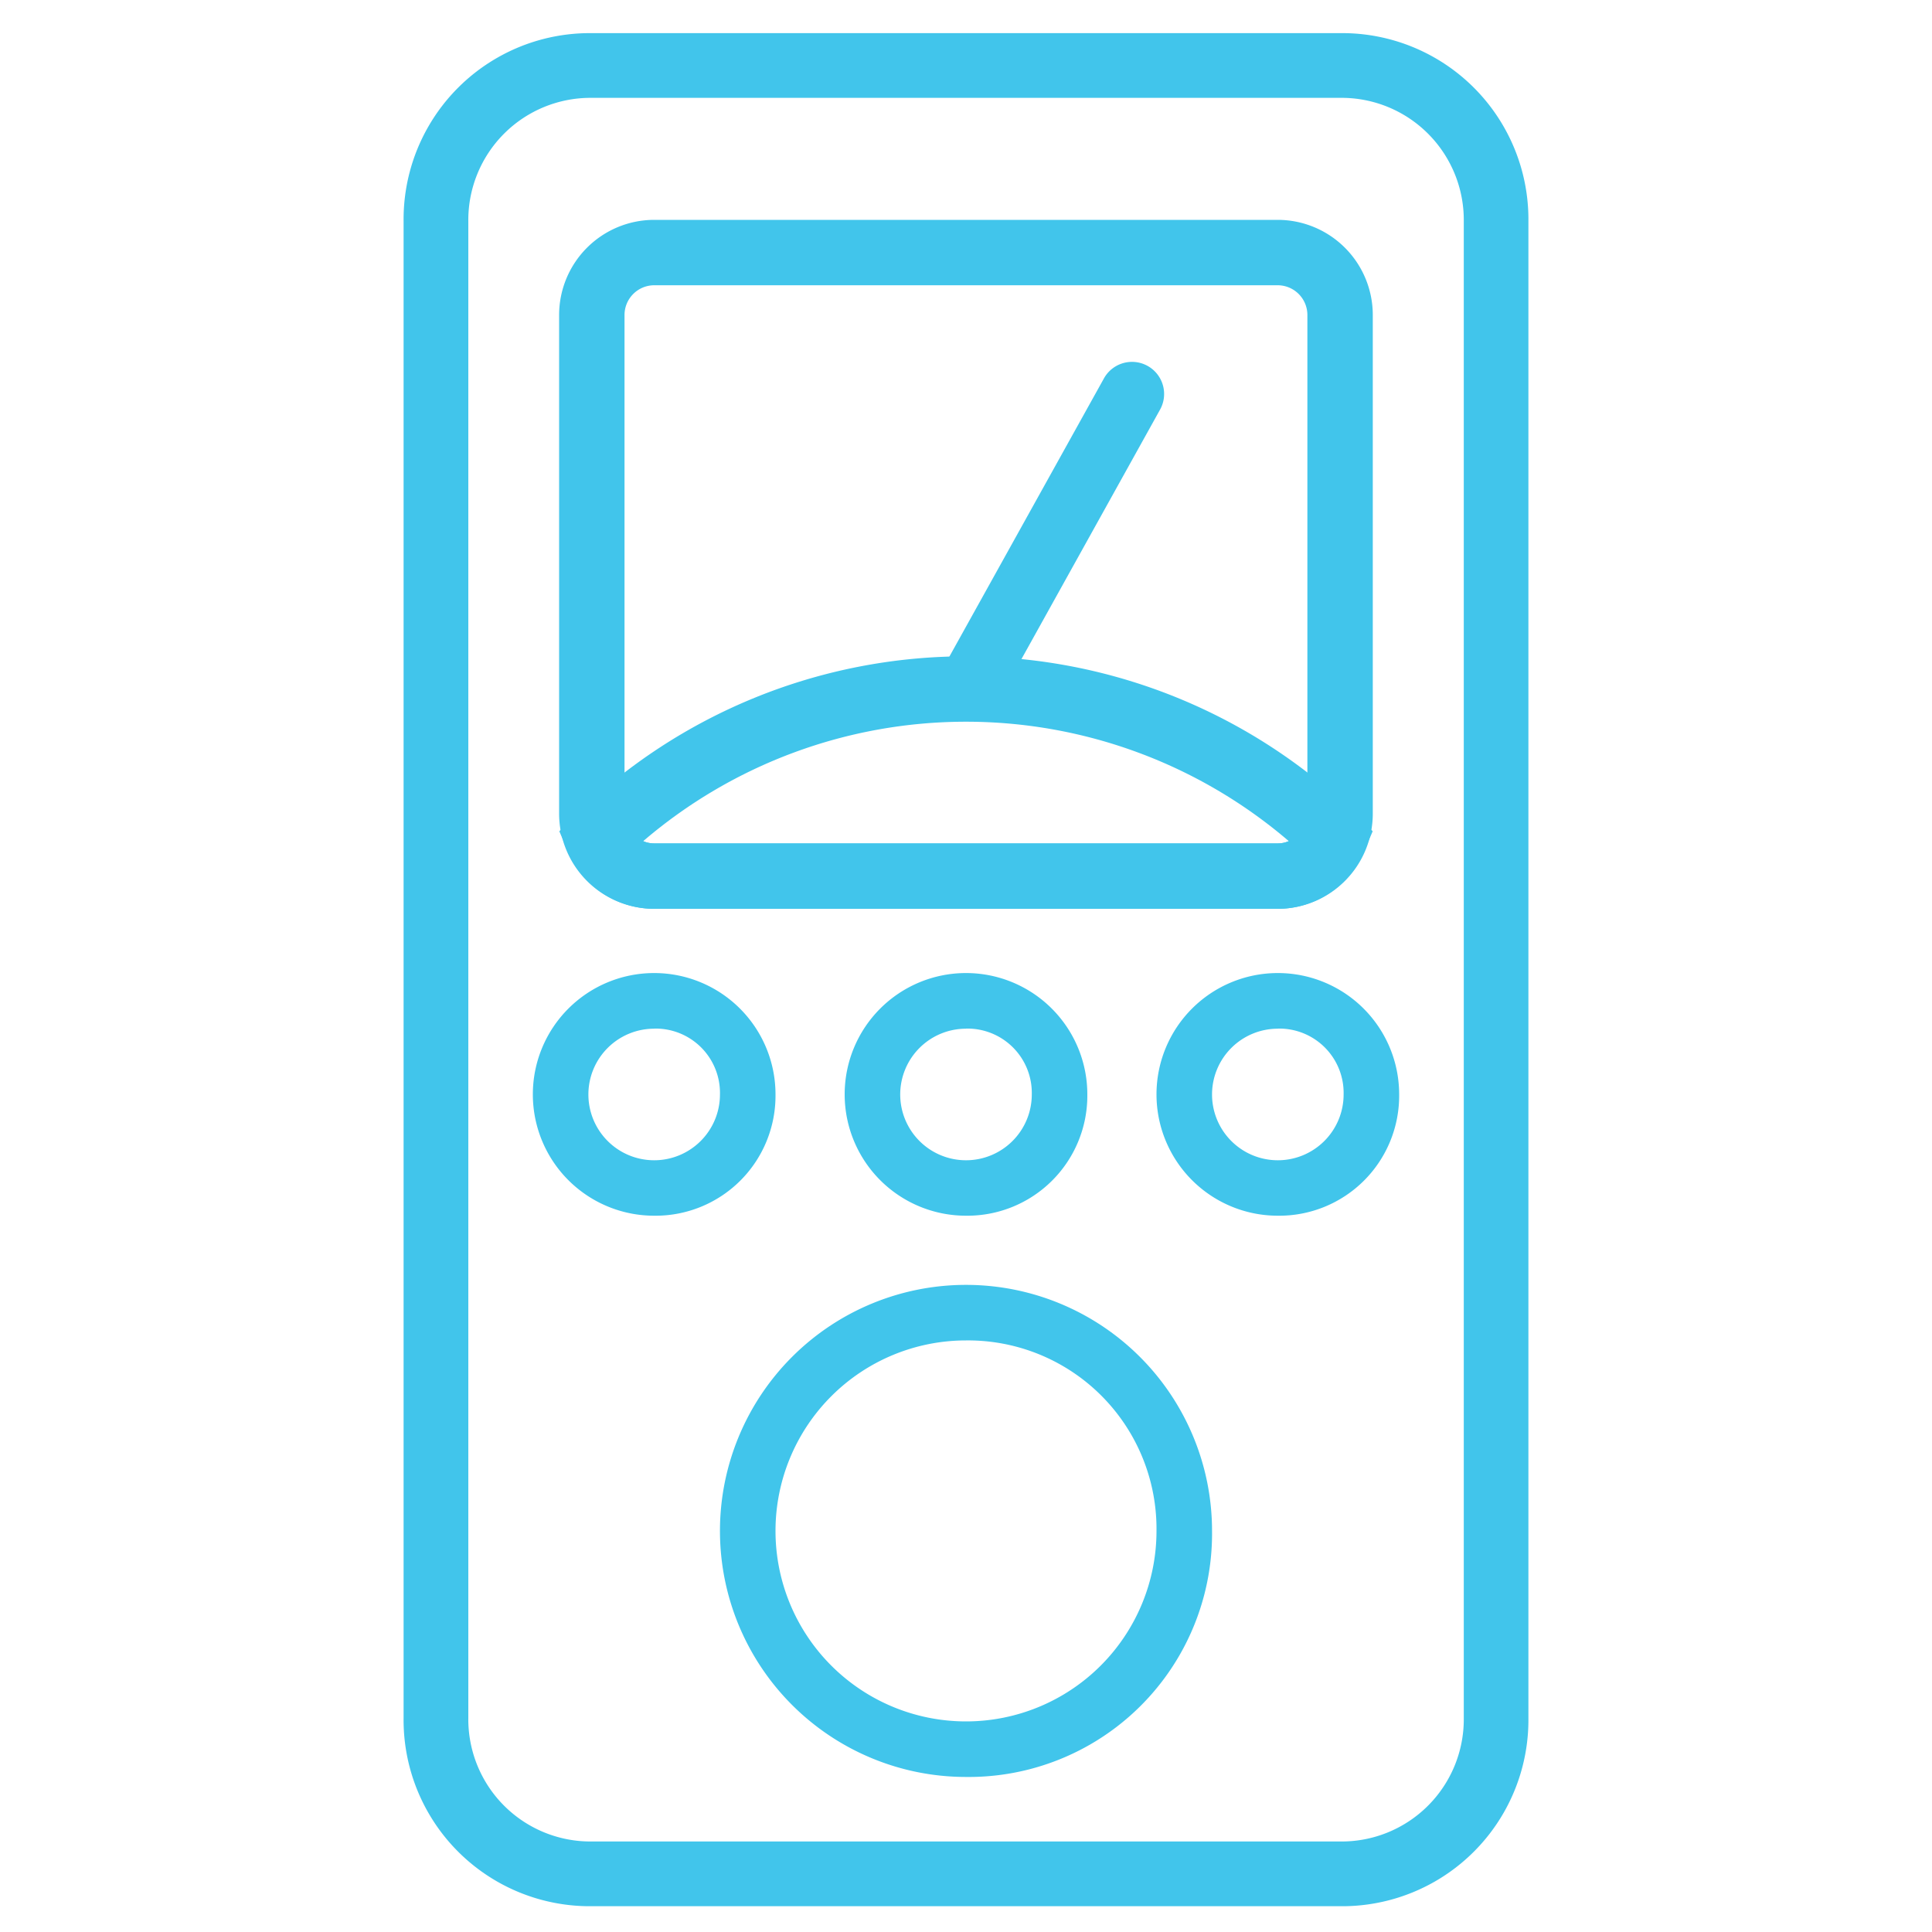
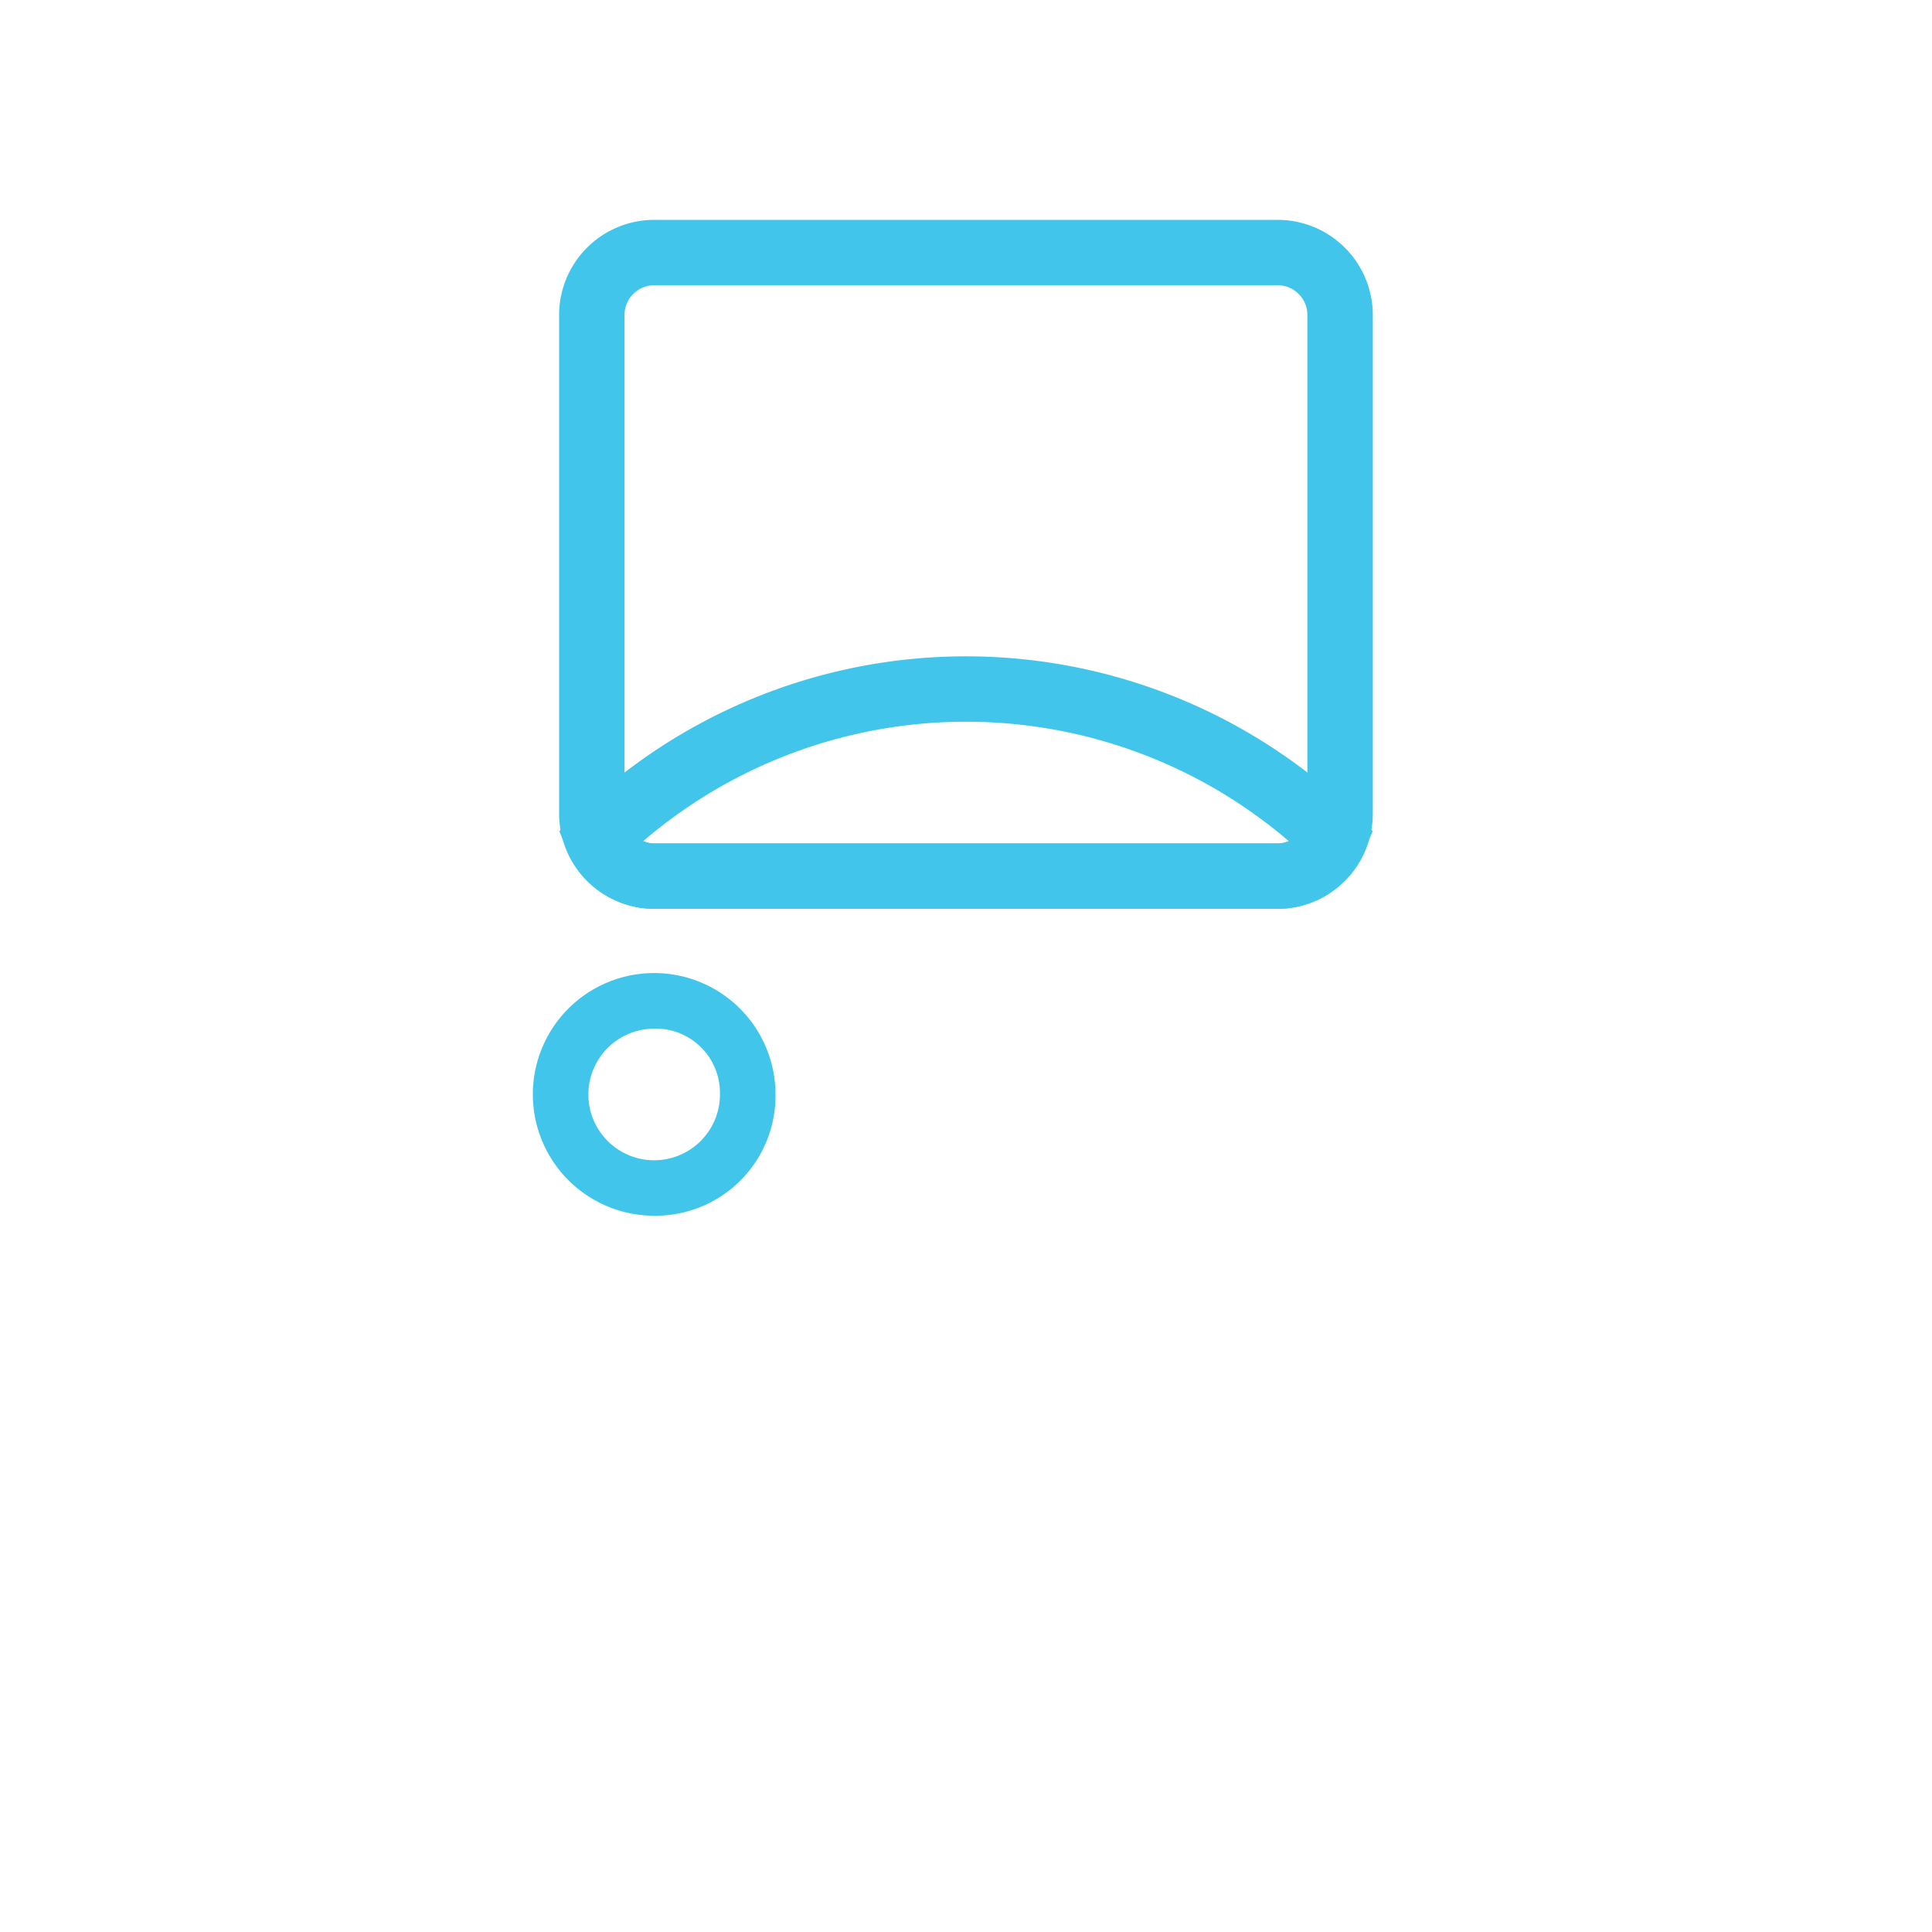
<svg xmlns="http://www.w3.org/2000/svg" id="Layer_3" data-name="Layer 3" viewBox="0 0 20 20">
  <defs>
    <style>.cls-1{fill:#41c5eb;}</style>
  </defs>
  <title>layout RENACE</title>
-   <path class="cls-1" d="M13.873,19.733H6.127A1.928,1.928,0,0,1,4.178,17.784V2.292A1.928,1.928,0,0,1,6.127.343h7.747A1.928,1.928,0,0,1,15.822,2.292V17.784A1.928,1.928,0,0,1,13.873,19.733ZM6.127,1.013A1.265,1.265,0,0,0,4.848,2.292V17.784a1.265,1.265,0,0,0,1.279,1.279h7.747a1.265,1.265,0,0,0,1.279-1.279V2.292a1.265,1.265,0,0,0-1.279-1.279H6.127Z" />
  <path class="cls-1" d="M13.228,9.408H6.772a0.985,0.985,0,0,1-.984-0.984V3.26a0.985,0.985,0,0,1,.984-0.984h6.455a0.985,0.985,0,0,1,.984.984V8.424A0.985,0.985,0,0,1,13.228,9.408ZM6.772,2.953a0.308,0.308,0,0,0-.307.307V8.424a0.308,0.308,0,0,0,.307.307h6.455a0.308,0.308,0,0,0,.307-0.307V3.26a0.308,0.308,0,0,0-.307-0.307H6.772Z" />
  <path class="cls-1" d="M6.772,12.585A1.256,1.256,0,1,1,8.028,11.329,1.242,1.242,0,0,1,6.772,12.585Zm0-1.936a0.681,0.681,0,1,0,.681.681A0.666,0.666,0,0,0,6.772,10.648Z" />
-   <path class="cls-1" d="M10,12.585a1.256,1.256,0,1,1,1.256-1.256A1.243,1.243,0,0,1,10,12.585Zm0-1.936a0.681,0.681,0,1,0,.681.681A0.666,0.666,0,0,0,10,10.648Z" />
-   <path class="cls-1" d="M13.228,12.585a1.256,1.256,0,1,1,1.256-1.256A1.242,1.242,0,0,1,13.228,12.585Zm0-1.936a0.681,0.681,0,1,0,.681.681A0.666,0.666,0,0,0,13.228,10.648Z" />
-   <path class="cls-1" d="M10,18.395a2.547,2.547,0,1,1,2.547-2.547A2.519,2.519,0,0,1,10,18.395ZM10,13.876a1.972,1.972,0,1,0,1.972,1.972A1.951,1.951,0,0,0,10,13.876Z" />
-   <path class="cls-1" d="M10.105,7.307A0.291,0.291,0,0,1,9.943,7.274a0.327,0.327,0,0,1-.129-0.452l1.614-2.905a0.332,0.332,0,0,1,.581.323L10.395,7.145a0.339,0.339,0,0,1-.29.161" />
  <path class="cls-1" d="M13.228,9.408H6.772a0.971,0.971,0,0,1-.892-0.593l-0.09-.21,0.162-.162a5.794,5.794,0,0,1,8.096,0l0.162,0.162-0.09.21A0.971,0.971,0,0,1,13.228,9.408ZM6.659,8.707a0.279,0.279,0,0,0,.113.024h6.455a0.28,0.28,0,0,0,.114-0.024A5.134,5.134,0,0,0,6.659,8.707Z" />
</svg>